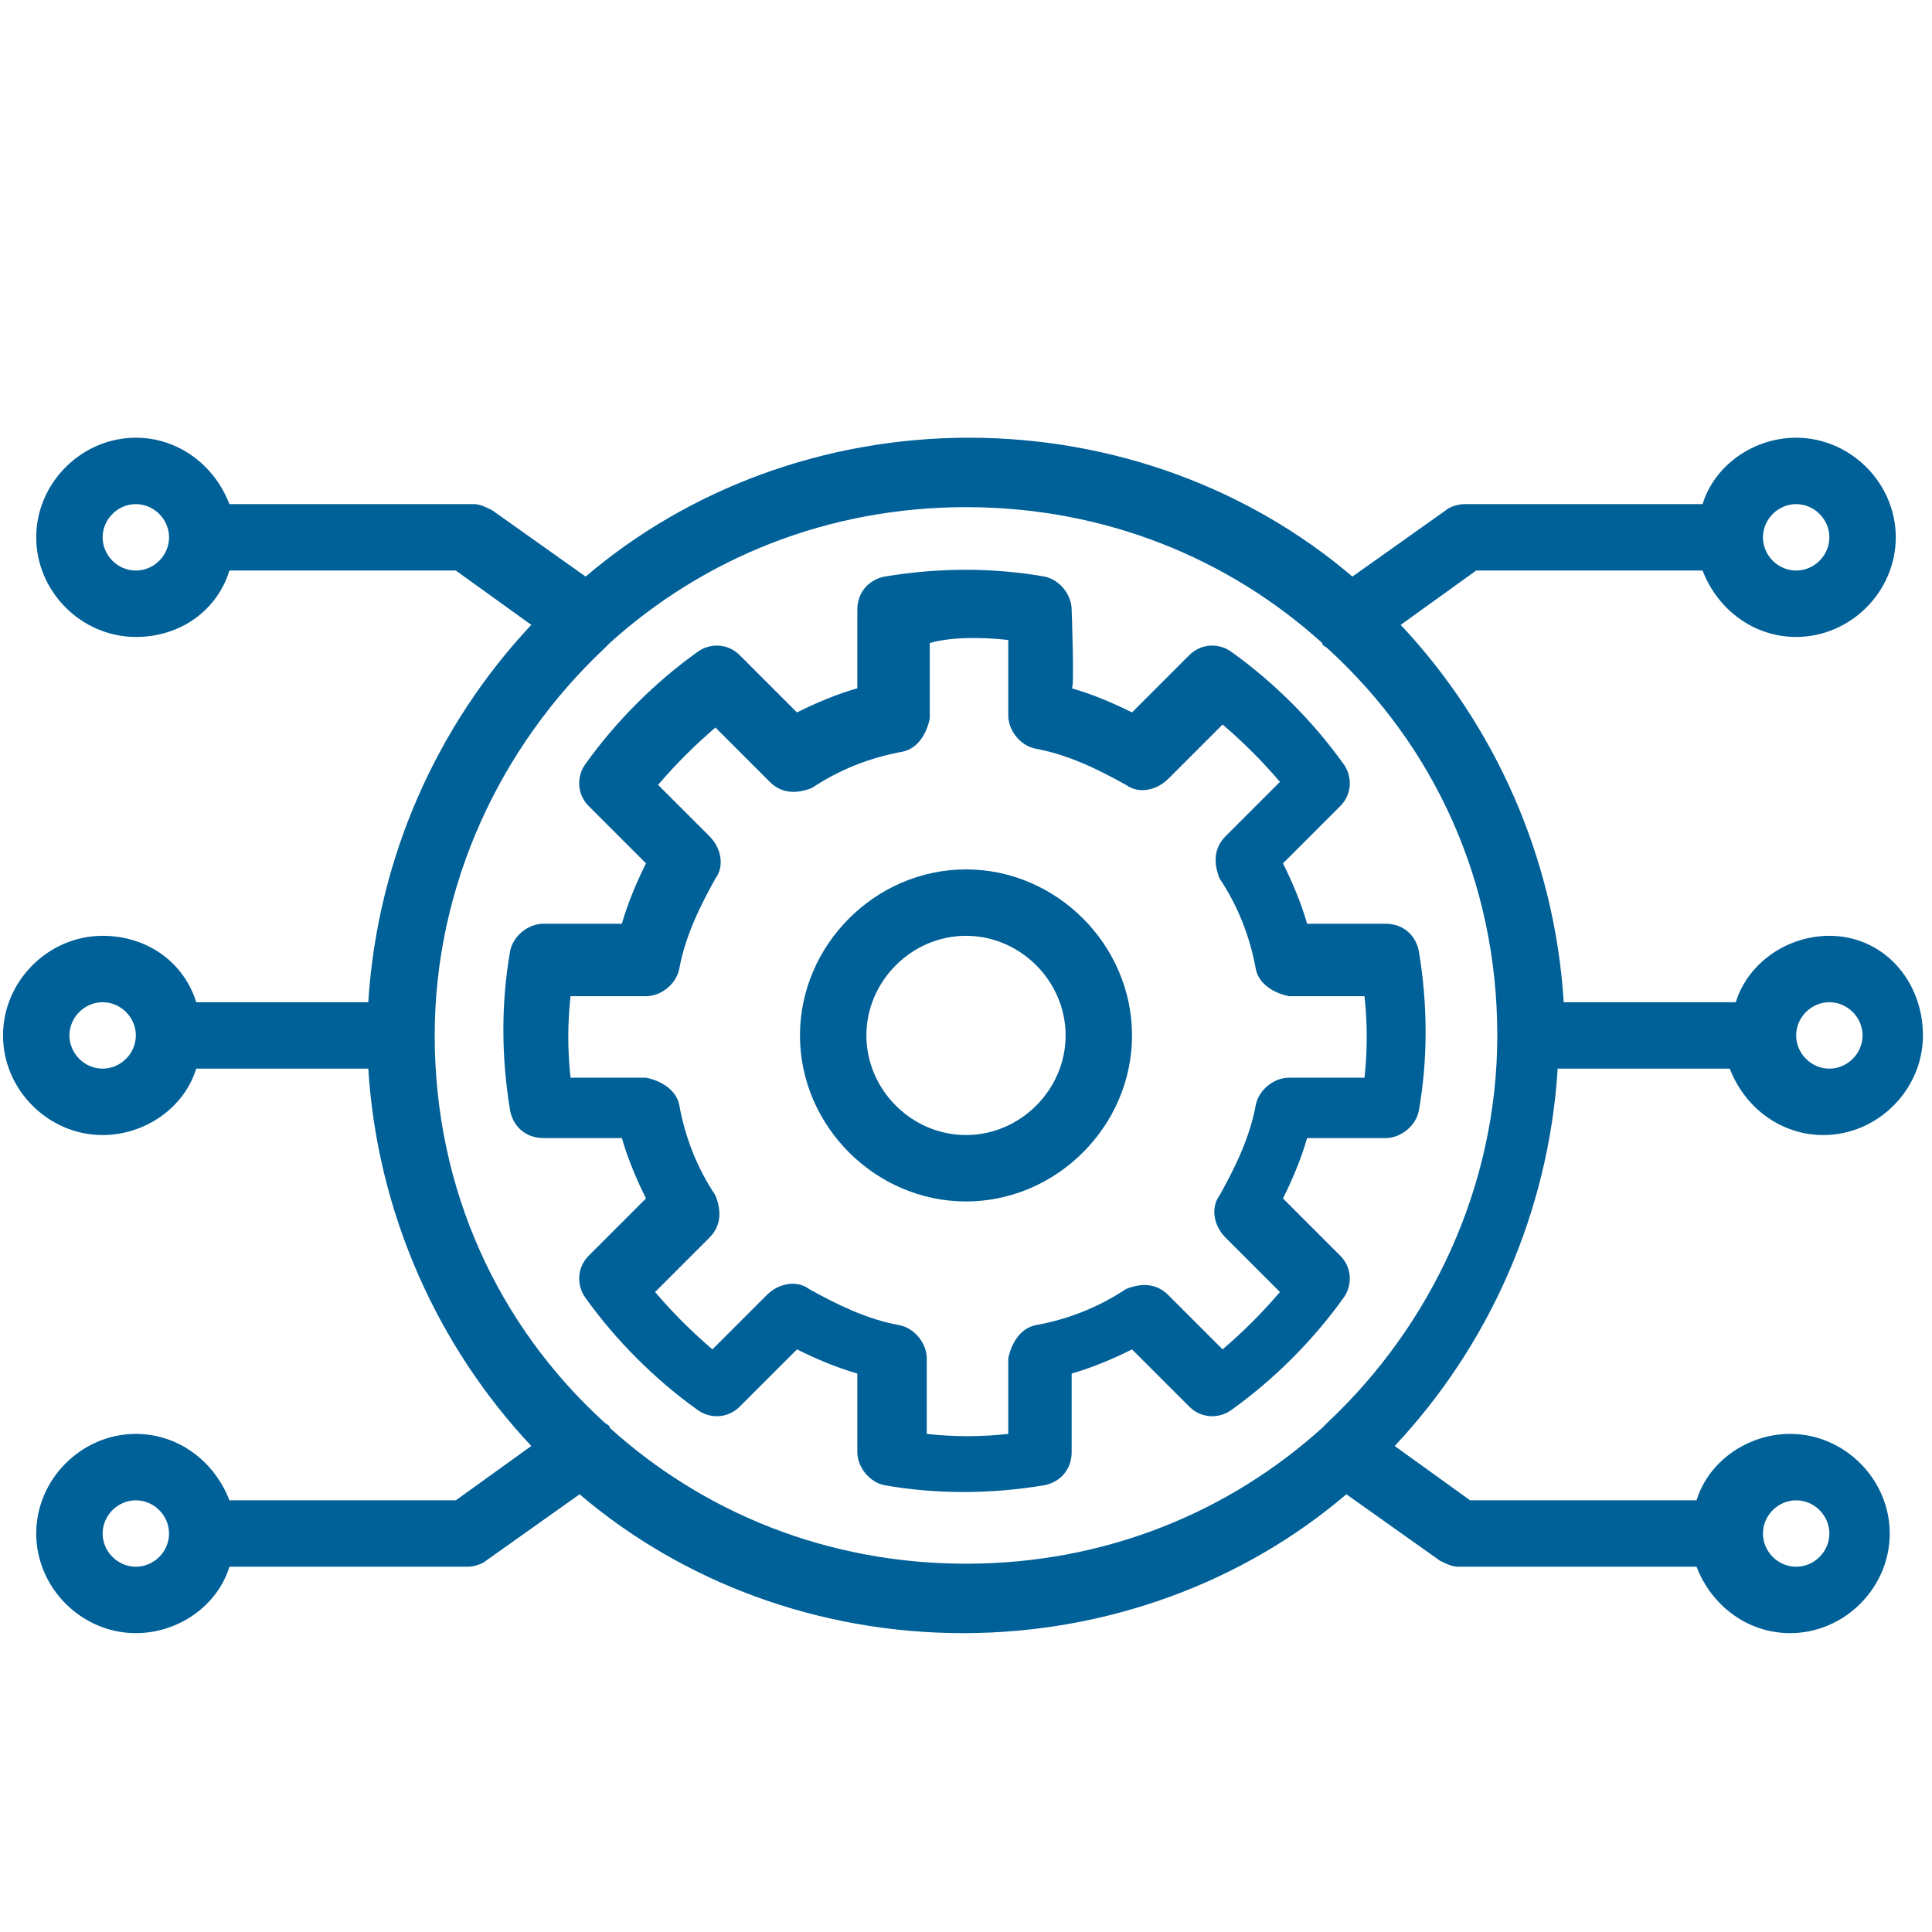
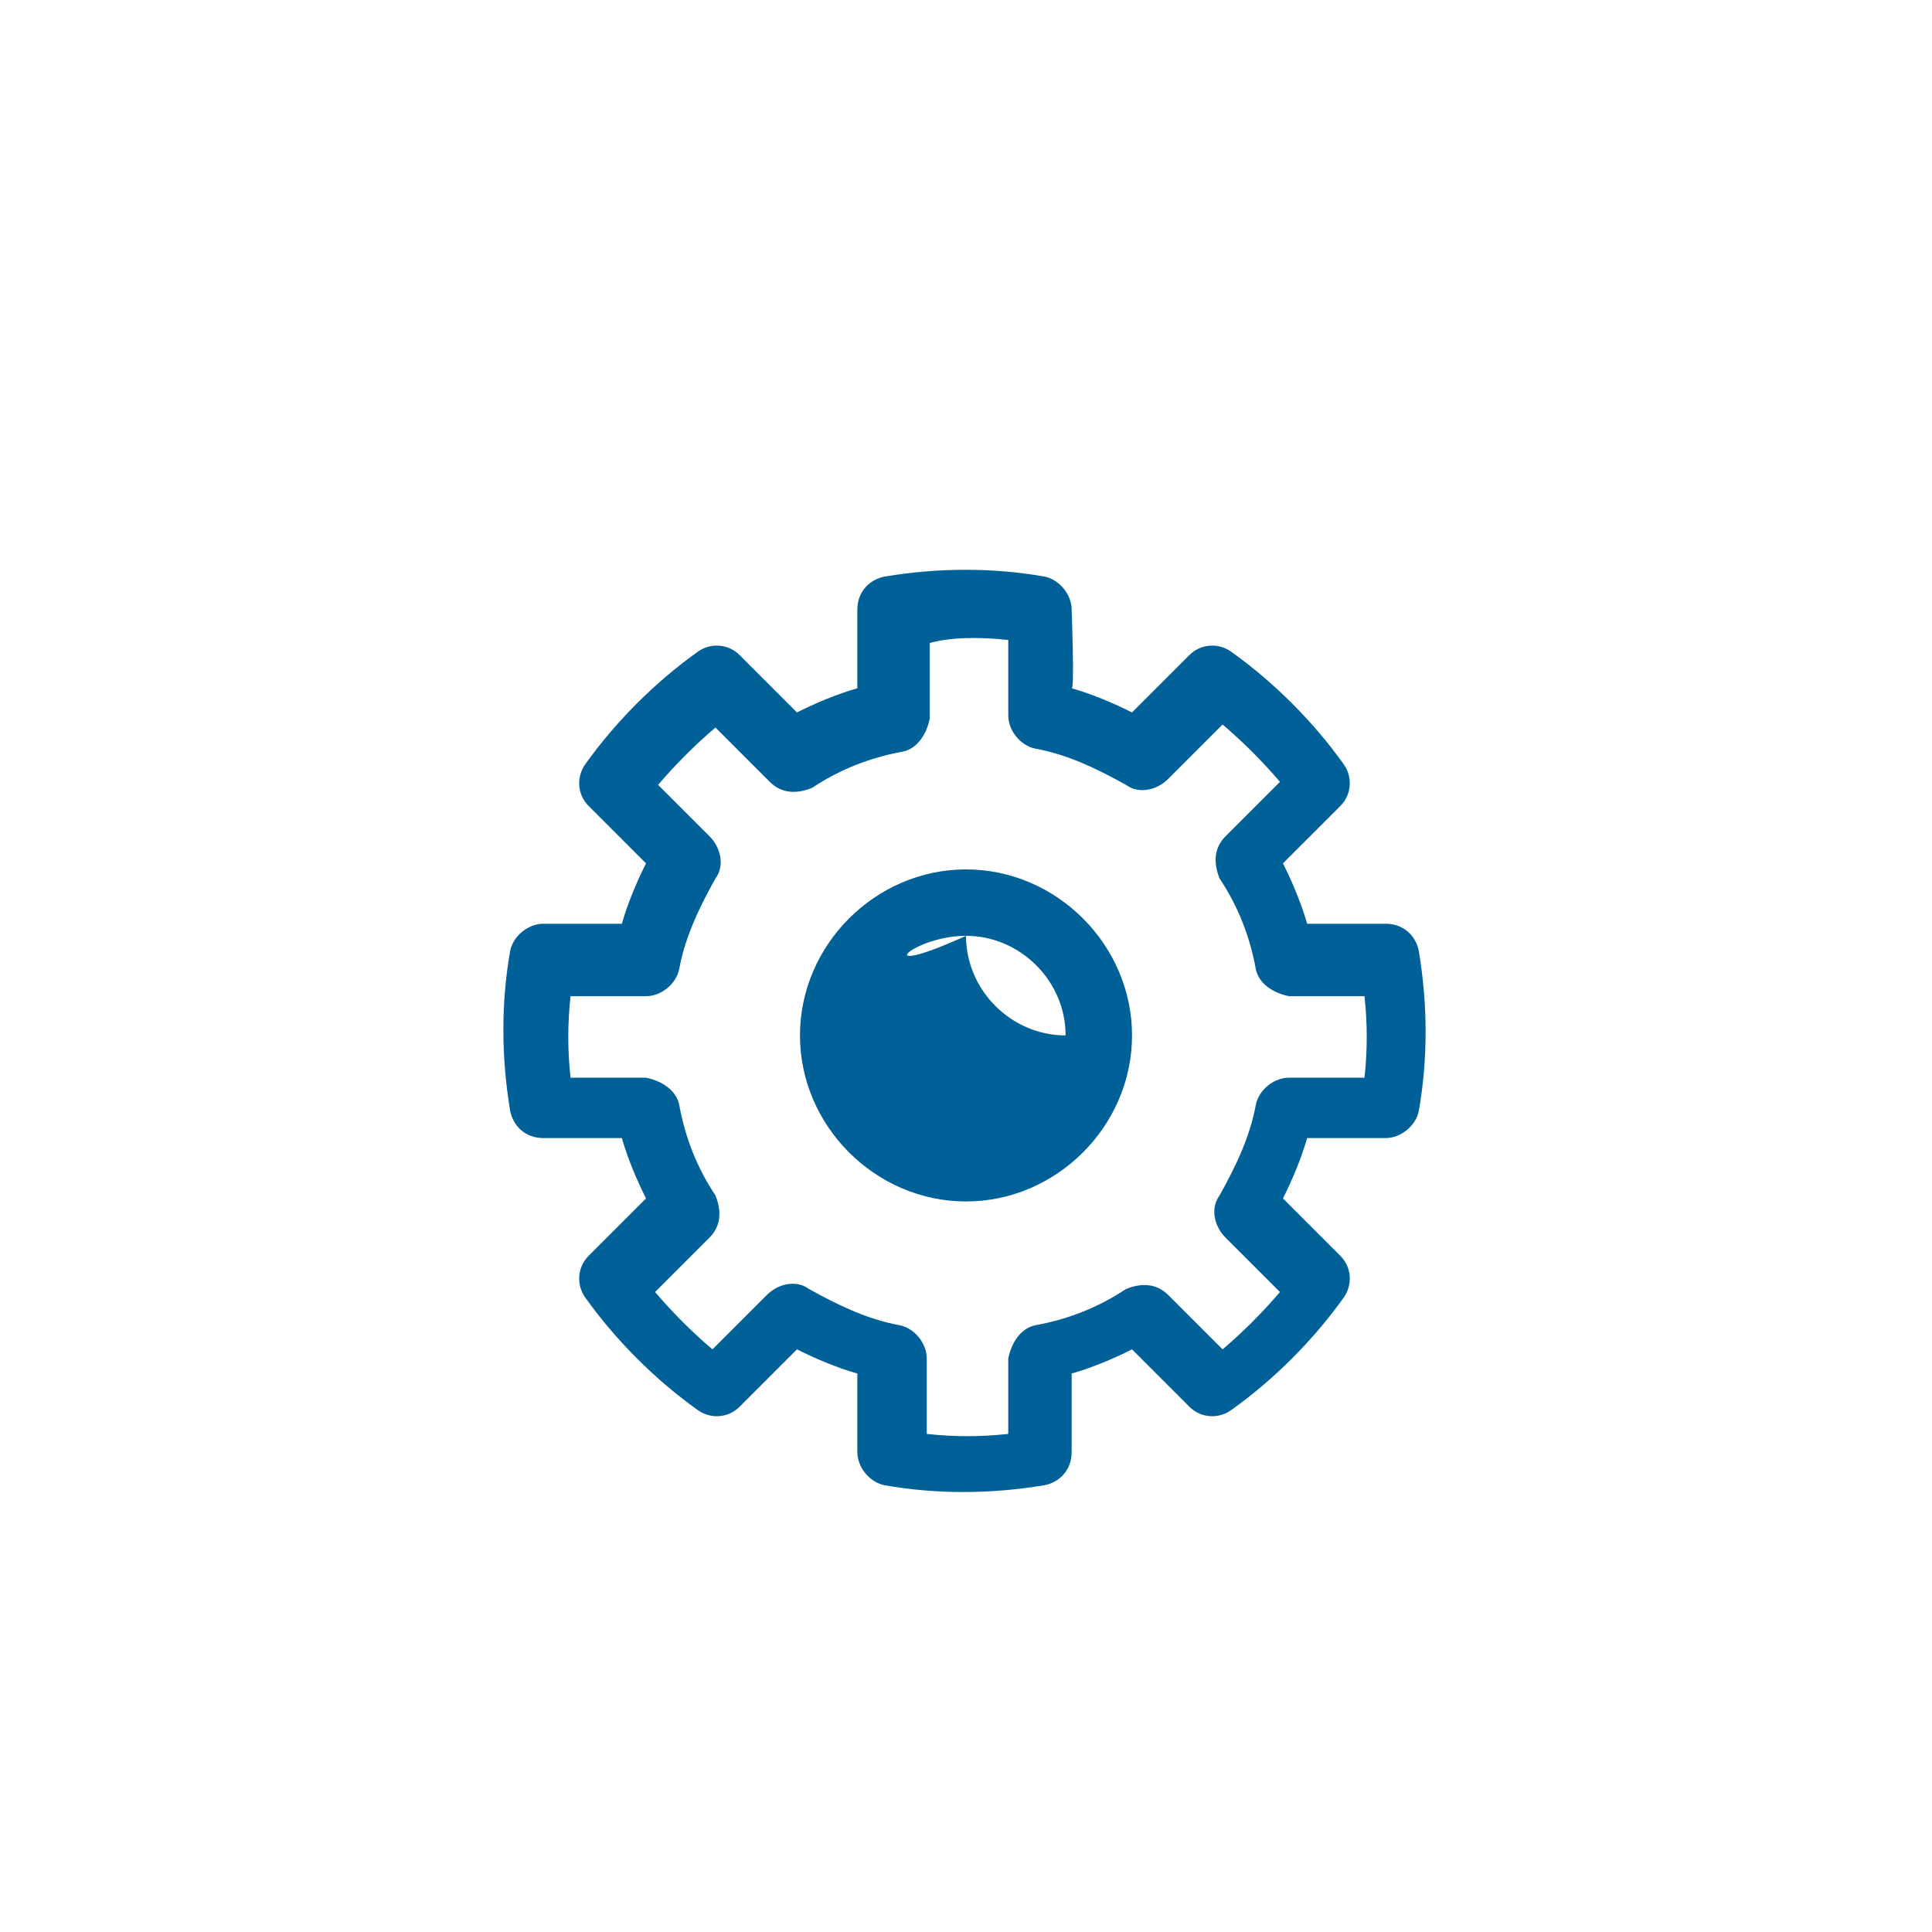
<svg xmlns="http://www.w3.org/2000/svg" version="1.1" id="Layer_1" x="0px" y="0px" viewBox="0 0 64 64" style="enable-background:new 0 0 64 64;" xml:space="preserve">
  <style type="text/css">
	.st0{fill:#006098;}
	.st1{fill-rule:evenodd;clip-rule:evenodd;fill:#006098;}
</style>
  <g>
    <path class="st1" d="M35.5,20.2c0-0.5-0.4-1-0.9-1.1c-1.7-0.3-3.5-0.3-5.3,0c-0.5,0.1-0.9,0.5-0.9,1.1l0,2.6   c-0.7,0.2-1.4,0.5-2,0.8l-1.9-1.9c-0.4-0.4-1-0.4-1.4-0.1c-1.4,1-2.7,2.3-3.7,3.7c-0.3,0.4-0.3,1,0.1,1.4l1.9,1.9   c-0.3,0.6-0.6,1.3-0.8,2c0,0-2.6,0-2.6,0c-0.5,0-1,0.4-1.1,0.9c-0.3,1.7-0.3,3.5,0,5.3c0.1,0.5,0.5,0.9,1.1,0.9l2.6,0   c0.2,0.7,0.5,1.4,0.8,2l-1.9,1.9c-0.4,0.4-0.4,1-0.1,1.4c1,1.4,2.3,2.7,3.7,3.7c0.4,0.3,1,0.3,1.4-0.1l1.9-1.9   c0.6,0.3,1.3,0.6,2,0.8c0,0,0,2.6,0,2.6c0,0.5,0.4,1,0.9,1.1c1.7,0.3,3.5,0.3,5.3,0c0.5-0.1,0.9-0.5,0.9-1.1l0-2.6   c0.7-0.2,1.4-0.5,2-0.8l1.9,1.9c0.4,0.4,1,0.4,1.4,0.1c1.4-1,2.7-2.3,3.7-3.7c0.3-0.4,0.3-1-0.1-1.4l-1.9-1.9   c0.3-0.6,0.6-1.3,0.8-2c0,0,2.6,0,2.6,0c0.5,0,1-0.4,1.1-0.9c0.3-1.7,0.3-3.5,0-5.3c-0.1-0.5-0.5-0.9-1.1-0.9l-2.6,0   c-0.2-0.7-0.5-1.4-0.8-2l1.9-1.9c0.4-0.4,0.4-1,0.1-1.4c-1-1.4-2.3-2.7-3.7-3.7c-0.4-0.3-1-0.3-1.4,0.1l-1.9,1.9   c-0.6-0.3-1.3-0.6-2-0.8C35.6,22.9,35.5,20.2,35.5,20.2z M33.4,21.2l0,2.5c0,0.5,0.4,1,0.9,1.1c1.1,0.2,2.1,0.7,3,1.2   c0.4,0.3,1,0.2,1.4-0.2l1.8-1.8c0.7,0.6,1.3,1.2,1.9,1.9l-1.8,1.8c-0.4,0.4-0.4,0.9-0.2,1.4c0.6,0.9,1,1.9,1.2,3   c0.1,0.5,0.6,0.8,1.1,0.9l2.5,0c0.1,0.9,0.1,1.8,0,2.7l-2.5,0c-0.5,0-1,0.4-1.1,0.9c-0.2,1.1-0.7,2.1-1.2,3c-0.3,0.4-0.2,1,0.2,1.4   l1.8,1.8c-0.6,0.7-1.2,1.3-1.9,1.9l-1.8-1.8c-0.4-0.4-0.9-0.4-1.4-0.2c-0.9,0.6-1.9,1-3,1.2c-0.5,0.1-0.8,0.6-0.9,1.1l0,2.5   c-0.9,0.1-1.8,0.1-2.7,0l0-2.5c0-0.5-0.4-1-0.9-1.1c-1.1-0.2-2.1-0.7-3-1.2c-0.4-0.3-1-0.2-1.4,0.2l-1.8,1.8   c-0.7-0.6-1.3-1.2-1.9-1.9l1.8-1.8c0.4-0.4,0.4-0.9,0.2-1.4c-0.6-0.9-1-1.9-1.2-3c-0.1-0.5-0.6-0.8-1.1-0.9l-2.5,0   c-0.1-0.9-0.1-1.8,0-2.7l2.5,0c0.5,0,1-0.4,1.1-0.9c0.2-1.1,0.7-2.1,1.2-3c0.3-0.4,0.2-1-0.2-1.4L21.8,26c0.6-0.7,1.2-1.3,1.9-1.9   l1.8,1.8c0.4,0.4,0.9,0.4,1.4,0.2c0.9-0.6,1.9-1,3-1.2c0.5-0.1,0.8-0.6,0.9-1.1l0-2.5C31.5,21.1,32.5,21.1,33.4,21.2z" />
-     <path class="st1" d="M32,28.8c-3,0-5.5,2.5-5.5,5.5c0,3,2.5,5.5,5.5,5.5c3,0,5.5-2.5,5.5-5.5C37.5,31.3,35,28.8,32,28.8z M32,31   c1.8,0,3.3,1.5,3.3,3.3c0,1.8-1.5,3.3-3.3,3.3c-1.8,0-3.3-1.5-3.3-3.3C28.7,32.5,30.2,31,32,31z" />
-     <path class="st1" d="M7.6,18.9h7.5l2.5,1.8c-3.1,3.3-5.1,7.7-5.4,12.5H6.5C6.1,31.9,4.9,31,3.4,31c-1.8,0-3.3,1.5-3.3,3.3   s1.5,3.3,3.3,3.3c1.4,0,2.7-0.9,3.1-2.2h5.7c0.3,4.8,2.3,9.2,5.4,12.5l-2.5,1.8H7.6c-0.5-1.3-1.7-2.2-3.1-2.2   c-1.8,0-3.3,1.5-3.3,3.3c0,1.8,1.5,3.3,3.3,3.3c1.4,0,2.7-0.9,3.1-2.2h7.9c0.2,0,0.5-0.1,0.6-0.2l3.1-2.2c3.4,2.9,7.9,4.6,12.7,4.6   s9.3-1.7,12.7-4.6l3.1,2.2c0.2,0.1,0.4,0.2,0.6,0.2h7.9c0.5,1.3,1.7,2.2,3.1,2.2c1.8,0,3.3-1.5,3.3-3.3c0-1.8-1.5-3.3-3.3-3.3   c-1.4,0-2.7,0.9-3.1,2.2h-7.5l-2.5-1.8c3.1-3.3,5.1-7.7,5.4-12.5h5.7c0.5,1.3,1.7,2.2,3.1,2.2c1.8,0,3.3-1.5,3.3-3.3   S62.4,31,60.6,31c-1.4,0-2.7,0.9-3.1,2.2h-5.7c-0.3-4.8-2.3-9.2-5.4-12.5l2.5-1.8h7.5c0.5,1.3,1.7,2.2,3.1,2.2   c1.8,0,3.3-1.5,3.3-3.3c0-1.8-1.5-3.3-3.3-3.3c-1.4,0-2.7,0.9-3.1,2.2h-7.9c-0.2,0-0.5,0.1-0.6,0.2l-3.1,2.2   c-3.4-2.9-7.9-4.6-12.7-4.6s-9.3,1.7-12.7,4.6l-3.1-2.2c-0.2-0.1-0.4-0.2-0.6-0.2H7.6c-0.5-1.3-1.7-2.2-3.1-2.2   c-1.8,0-3.3,1.5-3.3,3.3c0,1.8,1.5,3.3,3.3,3.3C6,21.1,7.2,20.2,7.6,18.9L7.6,18.9z M4.5,51.9c-0.6,0-1.1-0.5-1.1-1.1   c0-0.6,0.5-1.1,1.1-1.1c0.6,0,1.1,0.5,1.1,1.1C5.6,51.4,5.1,51.9,4.5,51.9z M43.8,21.3c-3.1-2.8-7.2-4.5-11.8-4.5   s-8.7,1.7-11.8,4.5c-0.1,0.1-0.2,0.2-0.2,0.2c-3.4,3.2-5.6,7.8-5.6,12.8c0,5.1,2.1,9.6,5.6,12.8c0.1,0.1,0.2,0.1,0.2,0.2   c3.1,2.8,7.2,4.5,11.8,4.5s8.7-1.7,11.8-4.5c0.1-0.1,0.2-0.2,0.2-0.2c3.4-3.2,5.6-7.8,5.6-12.8c0-5.1-2.1-9.6-5.6-12.8   C43.9,21.4,43.8,21.4,43.8,21.3z M59.5,51.9c-0.6,0-1.1-0.5-1.1-1.1c0-0.6,0.5-1.1,1.1-1.1c0.6,0,1.1,0.5,1.1,1.1   C60.6,51.4,60.1,51.9,59.5,51.9z M60.6,33.2c0.6,0,1.1,0.5,1.1,1.1c0,0.6-0.5,1.1-1.1,1.1c-0.6,0-1.1-0.5-1.1-1.1   C59.5,33.7,60,33.2,60.6,33.2z M3.4,33.2c0.6,0,1.1,0.5,1.1,1.1c0,0.6-0.5,1.1-1.1,1.1c-0.6,0-1.1-0.5-1.1-1.1   C2.3,33.7,2.8,33.2,3.4,33.2z M4.5,16.7c0.6,0,1.1,0.5,1.1,1.1c0,0.6-0.5,1.1-1.1,1.1c-0.6,0-1.1-0.5-1.1-1.1   C3.4,17.2,3.9,16.7,4.5,16.7z M59.5,16.7c0.6,0,1.1,0.5,1.1,1.1c0,0.6-0.5,1.1-1.1,1.1c-0.6,0-1.1-0.5-1.1-1.1   C58.4,17.2,58.9,16.7,59.5,16.7z" />
+     <path class="st1" d="M32,28.8c-3,0-5.5,2.5-5.5,5.5c0,3,2.5,5.5,5.5,5.5c3,0,5.5-2.5,5.5-5.5C37.5,31.3,35,28.8,32,28.8z M32,31   c1.8,0,3.3,1.5,3.3,3.3c-1.8,0-3.3-1.5-3.3-3.3C28.7,32.5,30.2,31,32,31z" />
  </g>
</svg>